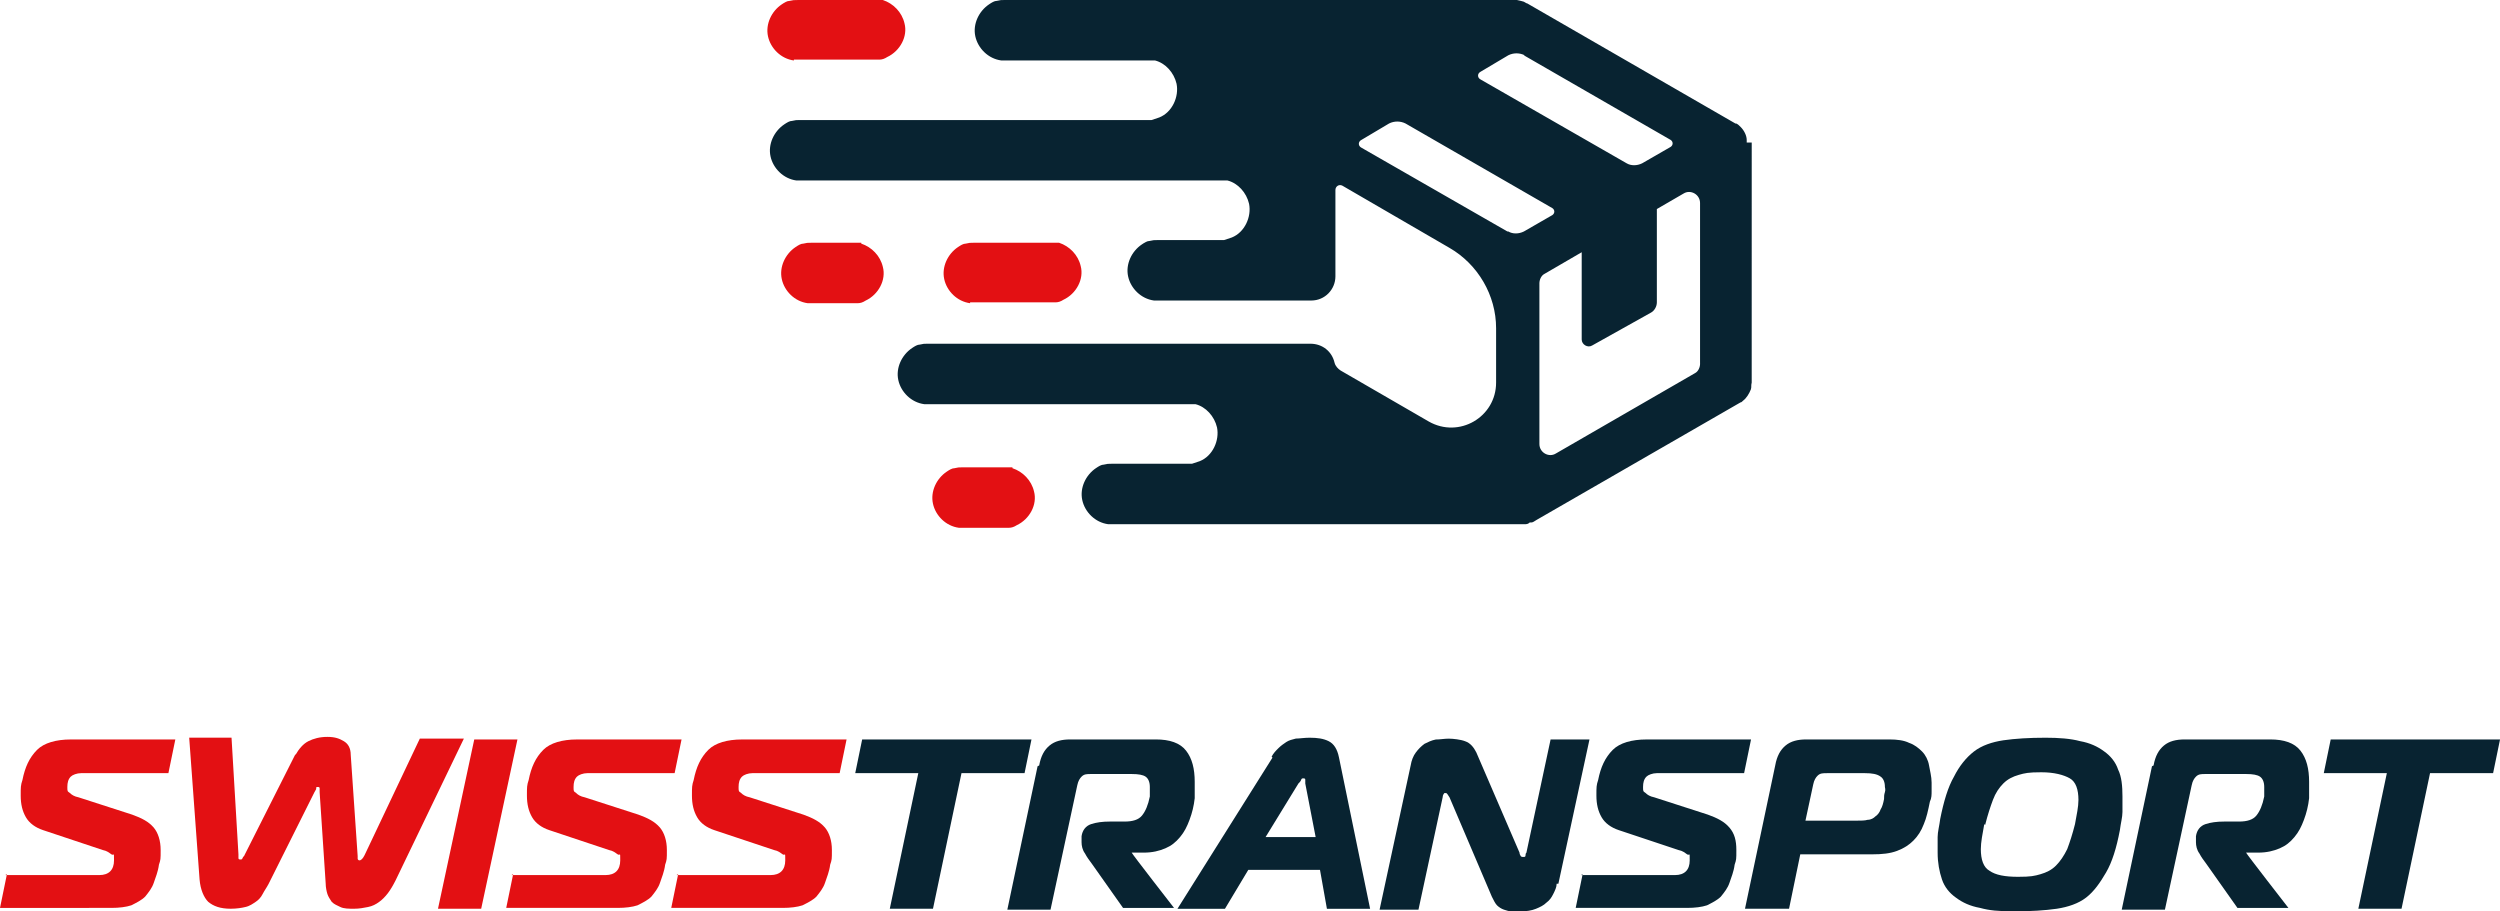
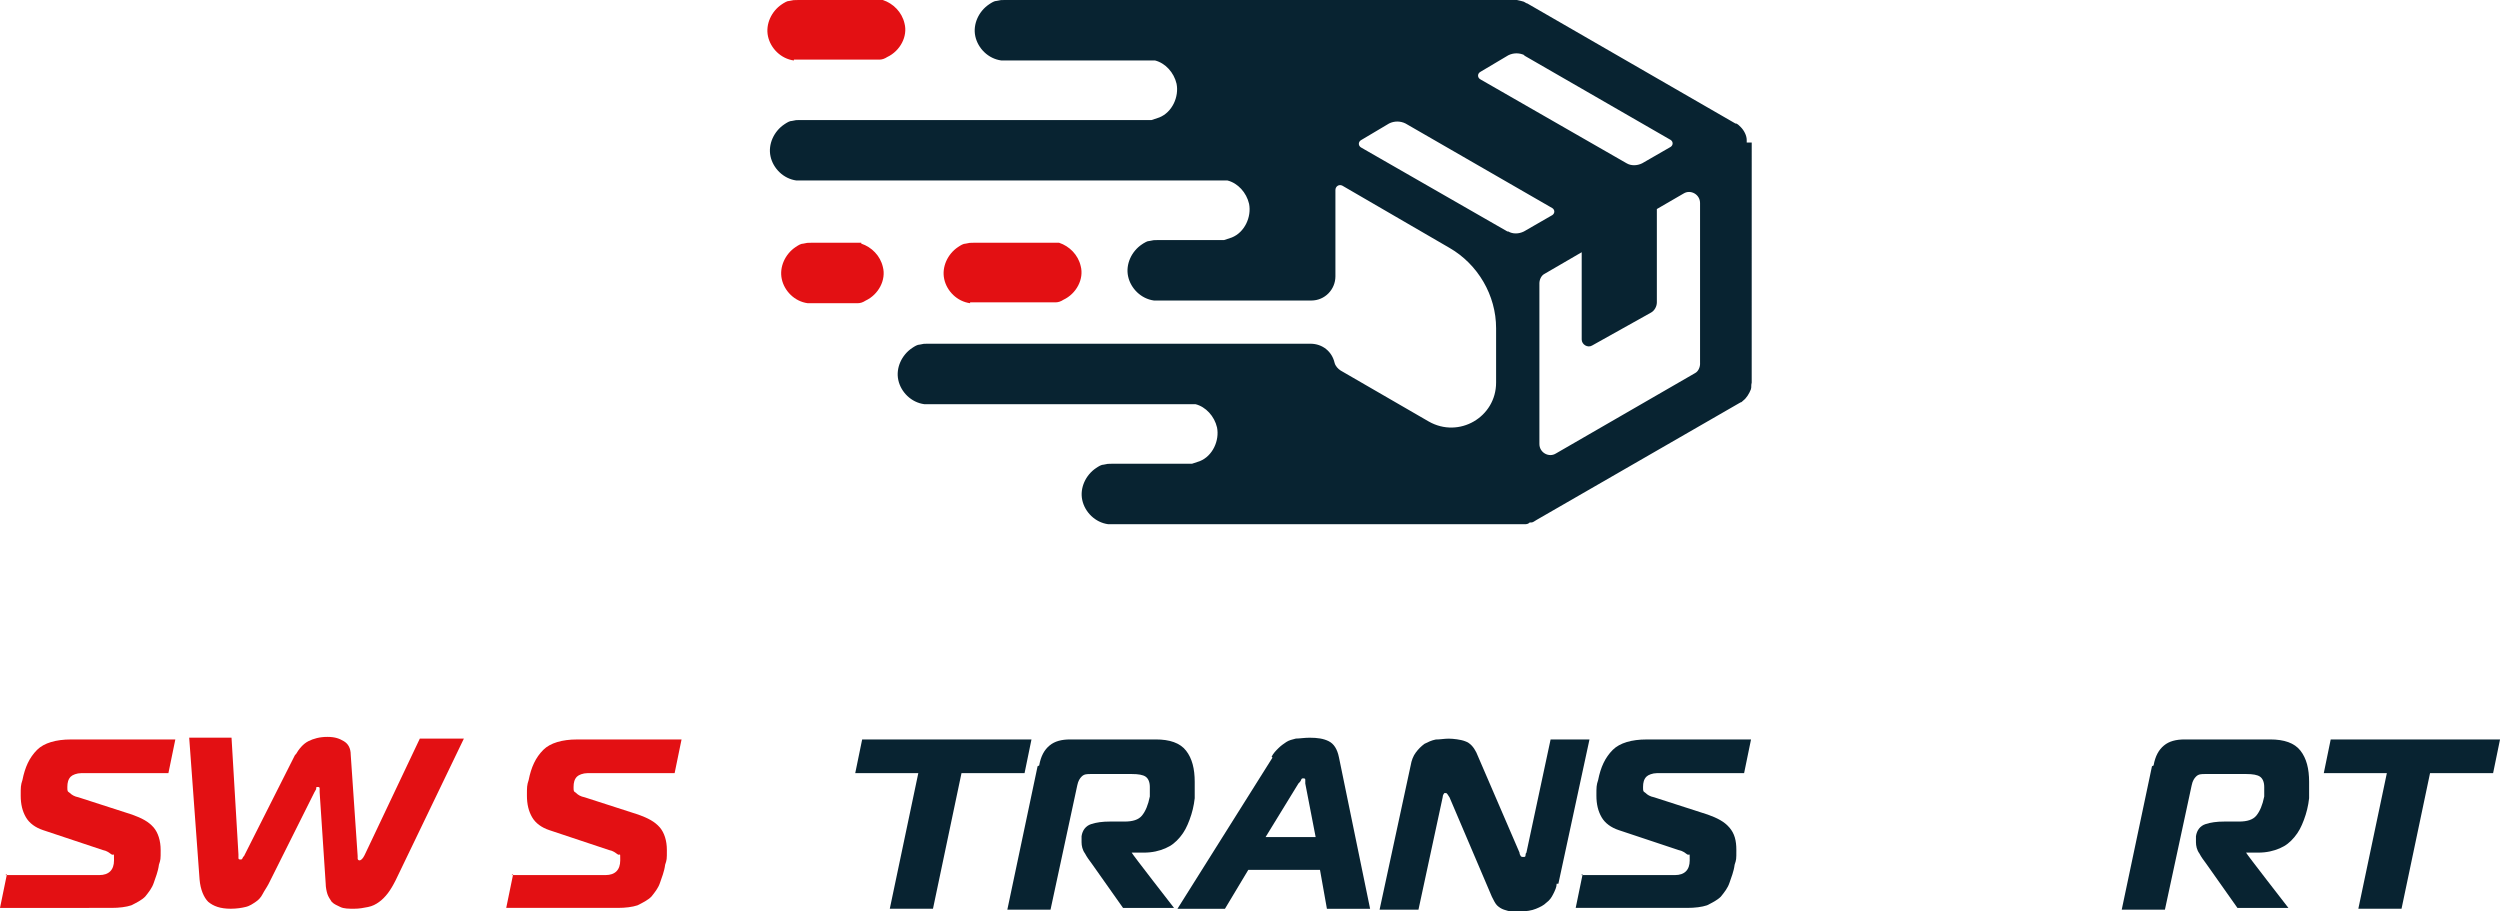
<svg xmlns="http://www.w3.org/2000/svg" id="Layer_1" viewBox="0 0 783.7 285.7">
  <defs>
    <style>
      .cls-1 {
        fill: #082331;
      }

      .cls-2 {
        fill: #e31013;
      }
    </style>
  </defs>
  <g id="Layer_1-2" data-name="Layer_1">
    <g>
      <path class="cls-2" d="M1.62,274.32h29.52c2.98,0,4.6-1.62,4.6-4.6s0-1.35-.81-1.9-1.35-1.08-2.71-1.35l-18.69-6.23c-2.44-.81-4.33-2.17-5.42-4.06s-1.62-4.06-1.62-6.77,0-3.25.54-4.87c.81-4.06,2.17-7.04,4.6-9.48,2.17-2.17,5.96-3.25,10.56-3.25h32.77l-2.17,10.56h-27.35c-1.35,0-2.71.54-3.25,1.08-.81.81-1.08,1.9-1.08,3.25s0,1.35.81,1.9c.54.54,1.35,1.08,2.71,1.35l16.79,5.42c2.98,1.08,5.15,2.17,6.77,4.06,1.35,1.62,2.17,4.06,2.17,7.04s0,2.98-.54,4.6c-.27,2.17-1.08,4.06-1.62,5.69s-1.62,2.98-2.71,4.33c-1.08,1.08-2.71,1.9-4.33,2.71-1.62.54-3.79.81-6.23.81H0l2.17-10.56-.54.27Z" />
      <path class="cls-2" d="M92.61,236.68c1.08-1.9,2.44-3.52,4.06-4.33s3.52-1.35,5.96-1.35,3.79.54,5.15,1.35,2.17,2.17,2.17,4.33l2.17,31.68v.81c0,.27.27.54.54.54.54,0,1.08-.54,1.62-1.62l17.33-36.56h13.81l-21.39,44.41c-.81,1.62-1.62,2.98-2.44,4.06s-1.9,2.17-2.71,2.71c-1.08.81-2.17,1.35-3.52,1.62s-2.71.54-4.33.54-3.25,0-4.33-.54-1.9-.81-2.71-1.62c-.54-.81-1.08-1.62-1.35-2.44s-.54-2.17-.54-3.25l-1.9-28.7v-1.08c0-.27,0-.54-.54-.54s-.54,0-.54.54c0,.27-.27.54-.54,1.08l-14.35,28.7c-.54,1.08-1.35,2.17-1.9,3.25-.54,1.08-1.35,1.9-2.17,2.44s-1.9,1.35-3.25,1.62c-1.08.27-2.71.54-4.6.54-3.25,0-5.42-.81-7.04-2.17-1.35-1.35-2.44-3.79-2.71-7.04l-3.25-44.41h13.27l2.17,36.56v1.08c0,.27,0,.54.54.54s.54,0,.81-.54c0-.27.54-.54.54-.81l15.98-31.68v.27Z" />
-       <path class="cls-2" d="M137.3,284.88l11.37-53.08h13.54l-11.37,53.08h-13.54Z" />
      <path class="cls-2" d="M160.31,274.32h29.52c2.98,0,4.6-1.62,4.6-4.6s0-1.35-.81-1.9-1.35-1.08-2.71-1.35l-18.69-6.23c-2.44-.81-4.33-2.17-5.42-4.06s-1.62-4.06-1.62-6.77,0-3.25.54-4.87c.81-4.06,2.17-7.04,4.6-9.48,2.17-2.17,5.96-3.25,10.56-3.25h32.77l-2.17,10.56h-27.35c-1.35,0-2.71.54-3.25,1.08-.81.81-1.08,1.9-1.08,3.25s0,1.35.81,1.9c.54.54,1.35,1.08,2.71,1.35l16.79,5.42c2.98,1.08,5.15,2.17,6.77,4.06,1.35,1.62,2.17,4.06,2.17,7.04s0,2.98-.54,4.6c-.27,2.17-1.08,4.06-1.62,5.69s-1.62,2.98-2.71,4.33c-1.08,1.08-2.71,1.9-4.33,2.71-1.62.54-3.79.81-6.23.81h-34.93l2.17-10.56-.54.27Z" />
-       <path class="cls-2" d="M212.04,274.32h29.52c2.98,0,4.6-1.62,4.6-4.6s0-1.35-.81-1.9-1.35-1.08-2.71-1.35l-18.69-6.23c-2.44-.81-4.33-2.17-5.42-4.06s-1.62-4.06-1.62-6.77,0-3.25.54-4.87c.81-4.06,2.17-7.04,4.6-9.48,2.17-2.17,5.96-3.25,10.56-3.25h32.77l-2.17,10.56h-27.35c-1.35,0-2.71.54-3.25,1.08-.81.81-1.08,1.9-1.08,3.25s0,1.35.81,1.9c.54.54,1.35,1.08,2.71,1.35l16.79,5.42c2.98,1.08,5.15,2.17,6.77,4.06,1.35,1.62,2.17,4.06,2.17,7.04s0,2.98-.54,4.6c-.27,2.17-1.08,4.06-1.62,5.69s-1.62,2.98-2.71,4.33c-1.08,1.08-2.71,1.9-4.33,2.71-1.62.54-3.79.81-6.23.81h-34.93l2.17-10.56-.54.27Z" />
      <path class="cls-1" d="M278.93,284.88l8.94-42.52h-19.77l2.17-10.56h53.08l-2.17,10.56h-19.77l-8.94,42.52h-13.54Z" />
      <path class="cls-1" d="M325.77,239.93c.54-2.98,1.62-4.87,3.25-6.23s3.79-1.9,6.5-1.9h26.81c4.33,0,7.58,1.08,9.48,3.52s2.71,5.69,2.71,9.75,0,1.62,0,2.44v2.71c-.27,2.44-.81,4.6-1.62,6.77-.81,2.17-1.62,3.79-2.98,5.42s-2.71,2.71-4.6,3.52-4.06,1.35-6.77,1.35h-3.79c0,.27,13.27,17.33,13.27,17.33h-15.98l-9.75-13.81c-.81-1.08-1.62-2.17-2.17-3.25-.81-1.08-1.08-2.44-1.08-3.52s0-.54,0-.81v-1.08c.27-1.9,1.35-3.25,2.98-3.79s3.52-.81,5.96-.81h4.6c2.44,0,4.33-.54,5.42-1.9s1.9-3.25,2.44-5.96v-2.98c0-1.62-.54-2.71-1.35-3.25s-2.17-.81-4.33-.81h-12.73c-1.35,0-2.17,0-2.98.81-.54.54-1.08,1.35-1.35,2.71l-8.39,39h-13.54l9.48-44.95.54-.27Z" />
      <path class="cls-1" d="M398.62,237.22c.54-1.08,1.35-1.9,2.17-2.71s1.62-1.35,2.44-1.9,1.9-.81,2.98-1.08c1.08,0,2.71-.27,4.33-.27,2.44,0,4.33.27,5.96,1.08s2.71,2.44,3.25,5.15l9.75,47.39h-13.54l-2.17-12.19h-22.48l-7.31,12.19h-14.89l29.79-47.39-.27-.27ZM396.72,262.41h15.71l-3.25-16.79v-1.08c0-.27,0-.54-.54-.54s-.54,0-.81.54c0,.27-.54.81-.81,1.08l-10.29,16.79Z" />
      <path class="cls-1" d="M487.98,277.03c0,1.08-.54,2.17-1.08,3.25-.54,1.08-1.08,1.9-2.17,2.71-.81.81-1.9,1.35-3.25,1.9s-2.98.81-4.87.81h-2.71c-.81,0-1.62-.27-2.44-.54s-1.62-.81-2.17-1.35c-.54-.54-1.08-1.62-1.62-2.71l-13.27-31.14c-.54-.81-.81-1.35-1.08-1.35h-.54s-.54.54-.54,1.35l-7.58,35.2h-12.19l9.75-45.22c.27-1.62.81-2.98,1.62-4.06s1.62-1.9,2.71-2.71c1.08-.54,2.17-1.08,3.52-1.35,1.35,0,2.71-.27,4.06-.27s3.79.27,5.15.81c1.62.54,2.71,1.9,3.52,3.52l13.54,31.41s0,.54.27.81c0,.27.27.54.81.54s.81,0,.81-.54c0-.27,0-.54.27-.81l7.58-35.48h12.19l-9.75,45.22h-.54Z" />
      <path class="cls-1" d="M495.57,274.32h29.52c2.98,0,4.6-1.62,4.6-4.6s0-1.35-.81-1.9-1.35-1.08-2.71-1.35l-18.69-6.23c-2.44-.81-4.33-2.17-5.42-4.06s-1.62-4.06-1.62-6.77,0-3.25.54-4.87c.81-4.06,2.17-7.04,4.6-9.48,2.17-2.17,5.96-3.25,10.56-3.25h32.77l-2.17,10.56h-27.35c-1.35,0-2.71.54-3.25,1.08-.81.81-1.08,1.9-1.08,3.25s0,1.35.81,1.9c.54.54,1.35,1.08,2.71,1.35l16.79,5.42c2.98,1.08,5.15,2.17,6.77,4.06s2.17,4.06,2.17,7.04,0,2.98-.54,4.6c-.27,2.17-1.08,4.06-1.62,5.69s-1.62,2.98-2.71,4.33c-1.08,1.08-2.71,1.9-4.33,2.71-1.62.54-3.79.81-6.23.81h-34.93l2.17-10.56-.54.27Z" />
-       <path class="cls-1" d="M547.02,284.88l9.48-44.95c.54-2.98,1.62-4.87,3.25-6.23s3.79-1.9,6.5-1.9h26c2.44,0,4.6.27,6.23,1.08,1.62.54,2.98,1.62,4.06,2.71s1.9,2.71,2.17,4.33.81,3.52.81,5.42v2.71c0,1.08,0,2.17-.54,3.25-.54,2.71-1.08,5.15-1.9,7.04-.81,2.17-1.9,3.79-3.25,5.15s-2.98,2.44-5.15,3.25c-2.17.81-4.6,1.08-7.85,1.08h-22.48l-3.52,17.06h-13.81ZM581.95,257.26c1.35,0,2.71,0,3.52-.27,1.08,0,1.9-.54,2.44-1.08.81-.54,1.35-1.35,1.62-2.17.54-.81.81-1.9,1.08-3.25,0-.81,0-1.35.27-2.17s0-1.35,0-1.62c0-1.62-.54-2.71-1.35-3.25-1.08-.81-2.71-1.08-4.87-1.08h-11.92c-1.35,0-2.17,0-2.98.81-.54.54-1.08,1.35-1.35,2.71l-2.44,11.37h15.98Z" />
-       <path class="cls-1" d="M641.26,231.26c4.06,0,7.85.27,10.83,1.08,2.98.54,5.42,1.62,7.58,3.25,1.9,1.35,3.52,3.25,4.33,5.69,1.08,2.17,1.35,5.15,1.35,8.39v4.87c0,1.62-.54,3.52-.81,5.69-1.08,5.69-2.44,10.02-4.33,13.27s-3.79,5.96-6.23,7.85c-2.44,1.9-5.69,2.98-9.21,3.52-3.79.54-8.12.81-13.27.81s-7.85-.27-10.83-1.08c-2.98-.54-5.42-1.62-7.58-3.25-1.9-1.35-3.52-3.25-4.33-5.69s-1.35-5.15-1.35-8.39v-4.87c0-1.62.54-3.52.81-5.69,1.08-5.42,2.44-10.02,4.33-13.27,1.62-3.25,3.79-5.96,6.23-7.85,2.44-1.9,5.69-2.98,9.21-3.52,3.79-.54,8.12-.81,13.27-.81h0ZM622.03,258.34c-.54,2.98-1.08,5.69-1.08,7.85,0,3.25.81,5.69,2.71,6.77,1.9,1.35,4.87,1.9,8.94,1.9s5.15-.27,7.04-.81,3.52-1.35,4.87-2.71,2.44-2.98,3.52-5.15c.81-2.17,1.62-4.6,2.44-7.85.54-2.98,1.08-5.42,1.08-7.58,0-3.25-.81-5.69-2.71-6.77s-4.87-1.9-8.94-1.9-5.15.27-7.04.81c-1.9.54-3.52,1.35-4.87,2.71s-2.44,2.98-3.25,5.15-1.62,4.6-2.44,7.85l-.27-.27Z" />
      <path class="cls-1" d="M675.11,239.93c.54-2.98,1.62-4.87,3.25-6.23,1.62-1.35,3.79-1.9,6.5-1.9h26.81c4.33,0,7.58,1.08,9.48,3.52s2.71,5.69,2.71,9.75,0,1.62,0,2.44v2.71c-.27,2.44-.81,4.6-1.62,6.77s-1.62,3.79-2.98,5.42-2.71,2.71-4.6,3.52-4.06,1.35-6.77,1.35h-3.79c0,.27,13.27,17.33,13.27,17.33h-15.98l-9.75-13.81c-.81-1.08-1.62-2.17-2.17-3.25-.81-1.08-1.08-2.44-1.08-3.52s0-.54,0-.81v-1.08c.27-1.9,1.35-3.25,2.98-3.79,1.62-.54,3.52-.81,5.96-.81h4.6c2.44,0,4.33-.54,5.42-1.9s1.9-3.25,2.44-5.96v-2.98c0-1.62-.54-2.71-1.35-3.25s-2.17-.81-4.33-.81h-12.73c-1.35,0-2.17,0-2.98.81-.54.54-1.08,1.35-1.35,2.71l-8.39,39h-13.54l9.48-44.95.54-.27Z" />
      <path class="cls-1" d="M739.29,284.88l8.94-42.52h-19.77l2.17-10.56h53.08l-2.17,10.56h-19.77l-8.94,42.52h-13.54Z" />
    </g>
    <g>
      <path class="cls-2" d="M304.11,94.78h26.81c.81,0,1.62-.27,2.44-.81,4.06-1.9,6.5-6.5,5.42-10.56-.81-3.52-3.52-6.23-6.77-7.31h-26.81c-1.08,0-1.35,0-2.44.27-.81,0-1.62.54-2.44,1.08-3.25,2.17-5.15,6.23-4.33,10.02.81,3.79,4.06,7.04,8.12,7.58v-.27Z" />
      <path class="cls-2" d="M248.87,18.69h26.81c.81,0,1.62-.27,2.44-.81,4.06-1.9,6.5-6.5,5.42-10.56-.81-3.52-3.52-6.23-6.77-7.31h-26.81c-1.08,0-1.35,0-2.44.27-.81,0-1.62.54-2.44,1.08-3.25,2.17-5.15,6.23-4.33,10.02s4.06,7.04,8.12,7.58v-.27Z" />
      <path class="cls-2" d="M269.99,76.1h-15.71c-1.08,0-1.35,0-2.44.27-.81,0-1.62.54-2.44,1.08-3.25,2.17-5.15,6.23-4.33,10.02.81,3.79,4.06,7.04,8.12,7.58h15.71c.81,0,1.62-.27,2.44-.81,4.06-1.9,6.5-6.5,5.42-10.56-.81-3.52-3.52-6.23-6.77-7.31v-.27Z" />
-       <path class="cls-2" d="M317.38,146.5h-15.71c-1.08,0-1.35,0-2.44.27-.81,0-1.62.54-2.44,1.08-3.25,2.17-5.15,6.23-4.33,10.02.81,3.79,4.06,7.04,8.12,7.58h15.71c.81,0,1.62-.27,2.44-.81,4.06-1.9,6.5-6.5,5.42-10.56-.81-3.52-3.52-6.23-6.77-7.31v-.27Z" />
      <path class="cls-1" d="M547.56,44.68h0v-.81c0-1.35-.81-2.98-1.9-4.06-.54-.54-.81-.81-1.35-1.08h-.27L478.78,1.08c-.27,0-.54-.27-1.08-.54-.81-.27-1.08-.27-2.17-.54h-160.59C313.86,0,313.59,0,312.51.27c-.81,0-1.62.54-2.44,1.08-3.25,2.17-5.15,6.23-4.33,10.02s4.06,7.04,8.12,7.58h48.2c3.25.81,5.96,3.79,6.77,7.31.81,4.06-1.35,8.94-5.42,10.56-.81.27-1.62.54-2.44.81h-110.22c-1.08,0-1.35,0-2.44.27-.81,0-1.62.54-2.44,1.08-3.25,2.17-5.15,6.23-4.33,10.02.81,3.79,4.06,7.04,8.12,7.58h135.13c3.25.81,5.96,3.79,6.77,7.31.81,4.06-1.35,8.94-5.42,10.56-.81.27-1.62.54-2.44.81h-20.85c-1.08,0-1.35,0-2.44.27-.81,0-1.62.54-2.44,1.08-3.25,2.17-5.15,6.23-4.33,10.02.81,3.79,4.06,7.04,8.12,7.58h49.29c4.33,0,7.58-3.52,7.58-7.58v-27.08c0-1.08,1.08-1.9,2.17-1.35l33.58,19.5c8.94,5.15,14.62,14.89,14.62,25.18v17.06c0,10.83-11.64,17.6-21.12,12.19l-27.62-15.98c-.81-.54-1.62-1.35-1.9-2.44-.81-3.52-3.79-5.96-7.58-5.96h-119.97c-1.08,0-1.35,0-2.44.27-.81,0-1.62.54-2.44,1.08-3.25,2.17-5.15,6.23-4.33,10.02.81,3.79,4.06,7.04,8.12,7.58h85.03c3.25.81,5.96,3.79,6.77,7.31.81,4.06-1.35,8.94-5.42,10.56-.81.27-1.62.54-2.44.81h-25.18c-1.08,0-1.35,0-2.44.27-.81,0-1.62.54-2.44,1.08-3.25,2.17-5.15,6.23-4.33,10.02.81,3.79,4.06,7.04,8.12,7.58h130.53c.54,0,1.08,0,1.62-.54h.54c.54,0,1.08-.54,1.62-.81l63.91-36.83c.27,0,.54-.27.81-.54,1.08-.81,1.9-2.17,2.44-3.52.27-.81,0-1.08.27-2.17V44.68h-1.62ZM477.69,17.33l46.04,26.54c.81.54.81,1.62,0,2.17l-8.94,5.15c-1.62.81-3.52.81-4.87,0l-45.77-26.27c-1.08-.54-1.08-1.9,0-2.44l8.67-5.15c1.62-.81,3.52-.81,5.15,0h-.27ZM472.55,72.57l-45.77-26.27c-1.08-.54-1.08-1.9,0-2.44l8.67-5.15c1.62-.81,3.52-.81,5.15,0l46.04,26.54c.81.54.81,1.62,0,2.17l-8.94,5.15c-1.62.81-3.52.81-4.87,0h-.27ZM532.94,114.01c0,1.08-.54,2.44-1.62,2.98l-43.6,25.18c-2.17,1.35-5.15-.27-5.15-2.98v-50.37c0-1.08.54-2.44,1.62-2.98l11.64-6.77v27.35c0,1.62,1.9,2.71,3.25,1.9l18.41-10.29c1.08-.54,1.9-1.9,1.9-3.25v-29.25l8.39-4.87c2.17-1.35,5.15.27,5.15,2.98v50.37h0Z" />
    </g>
  </g>
</svg>